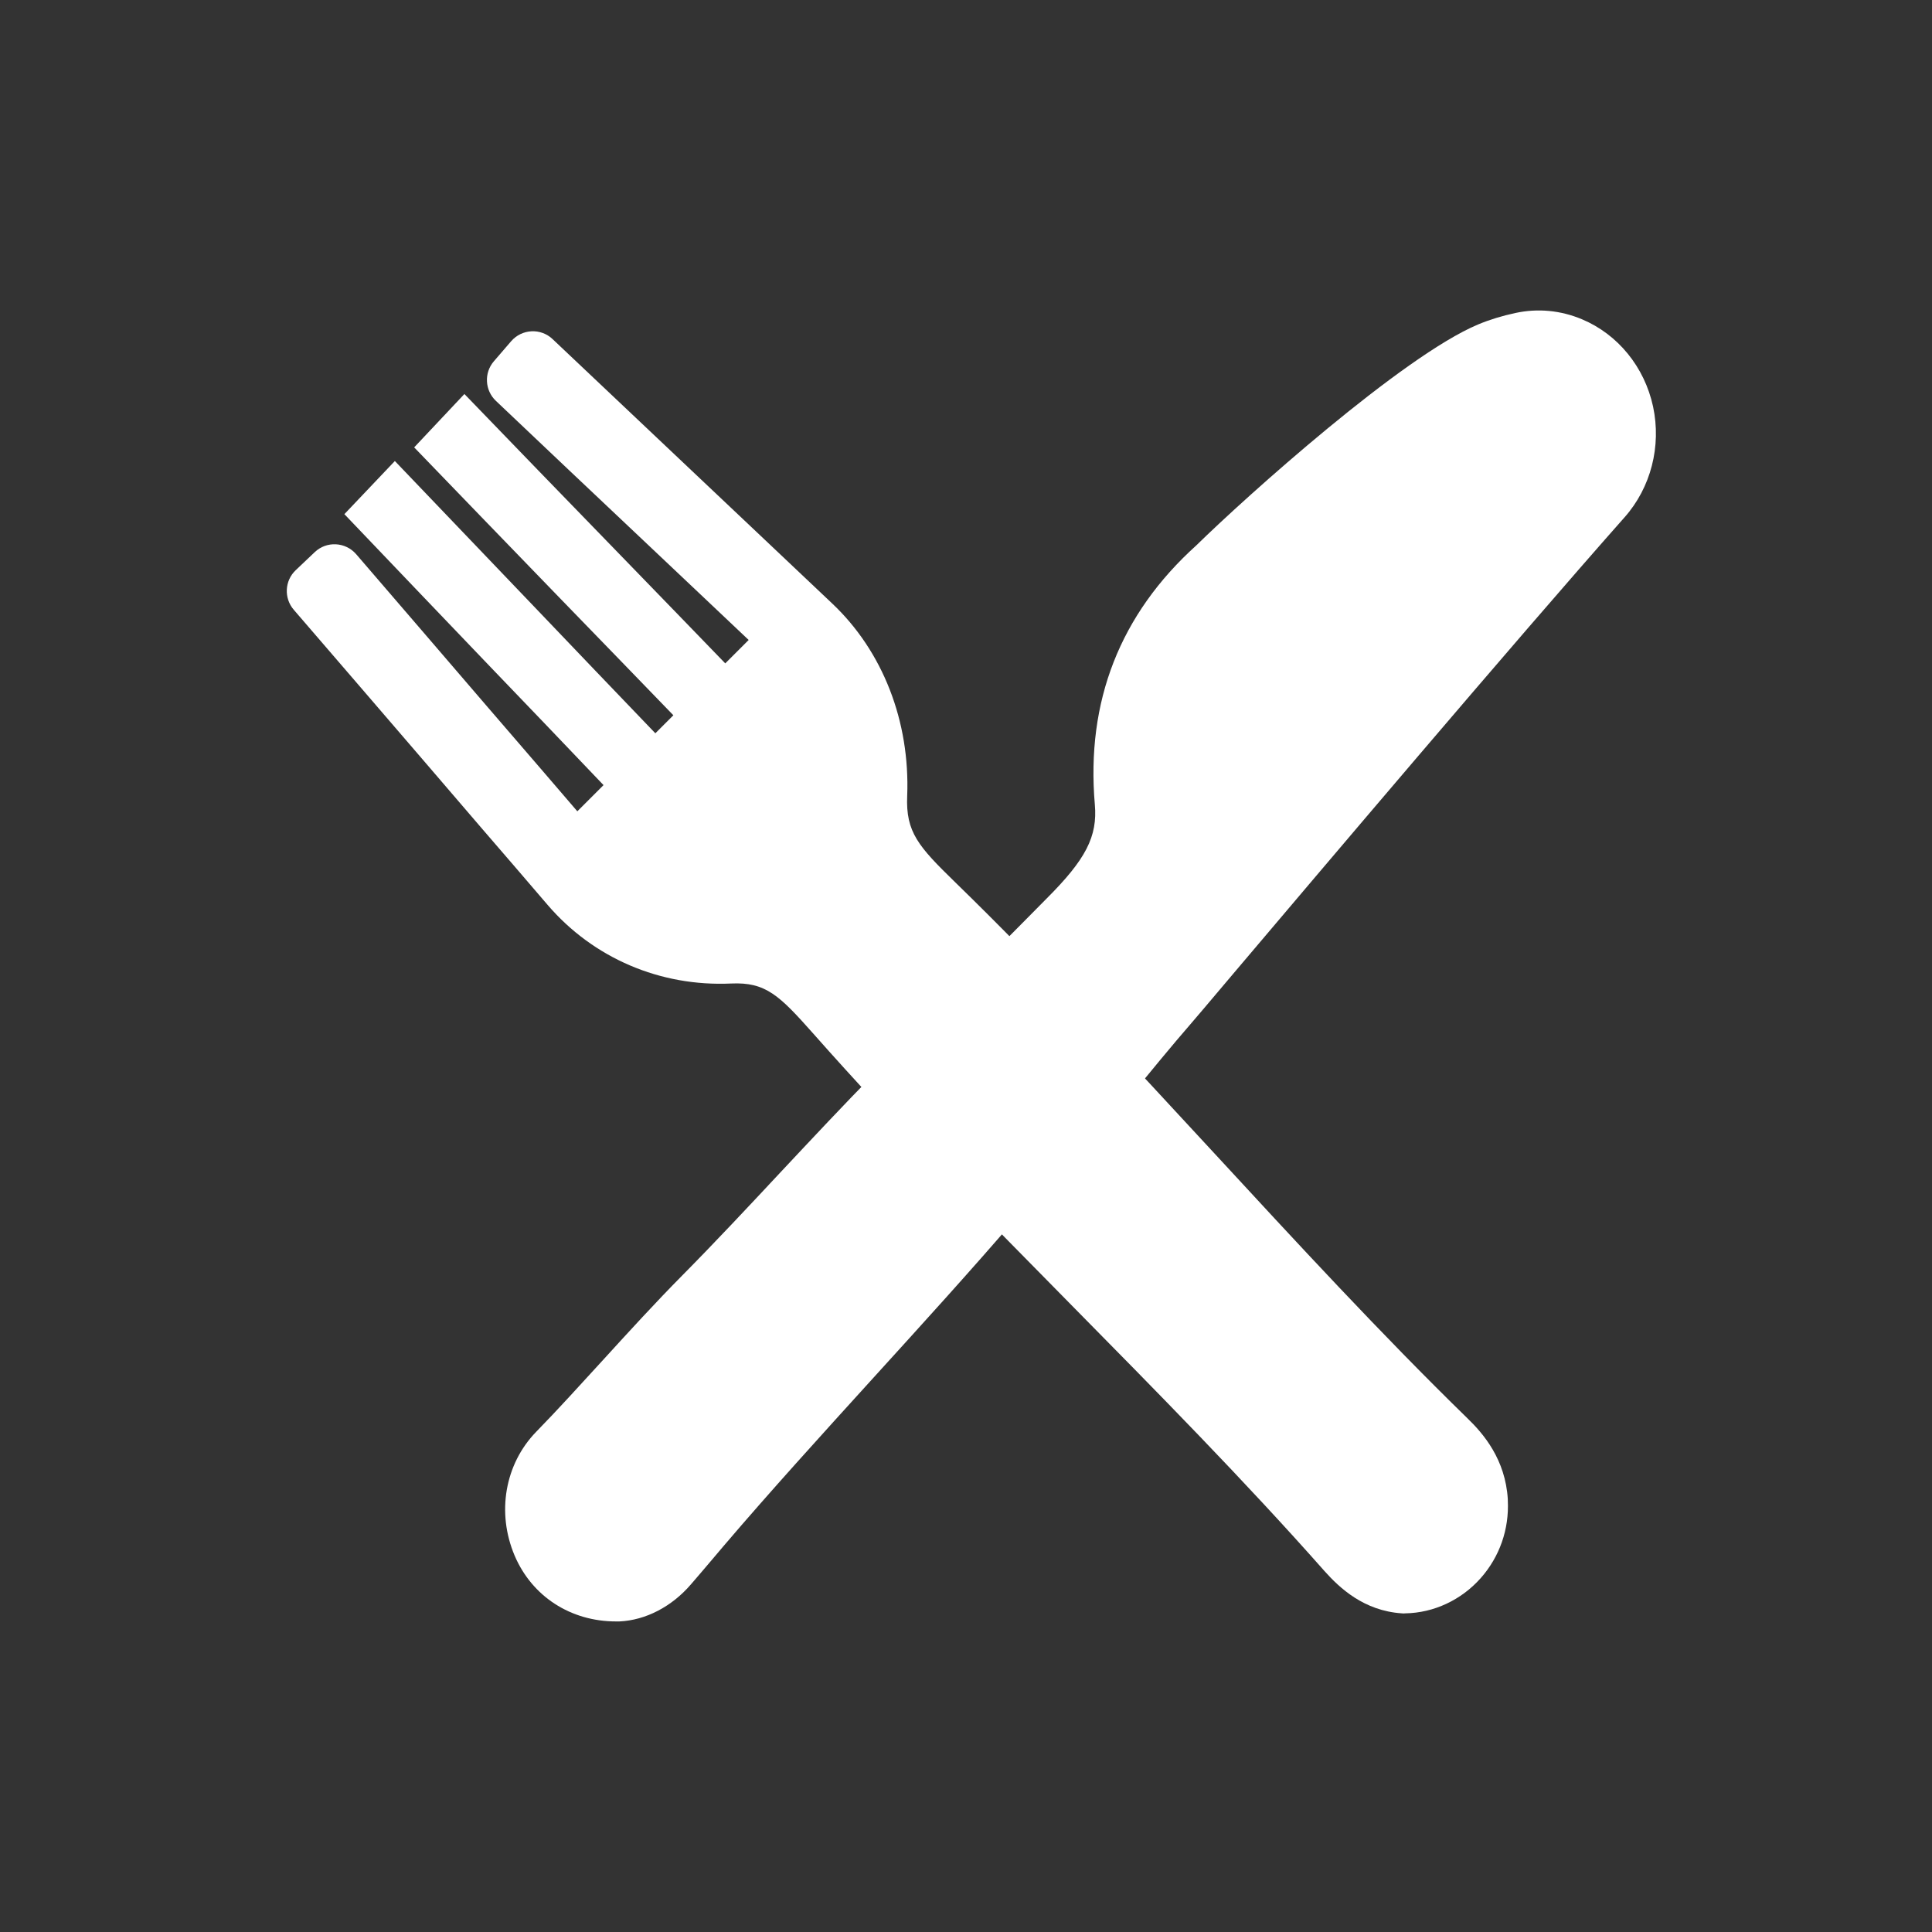
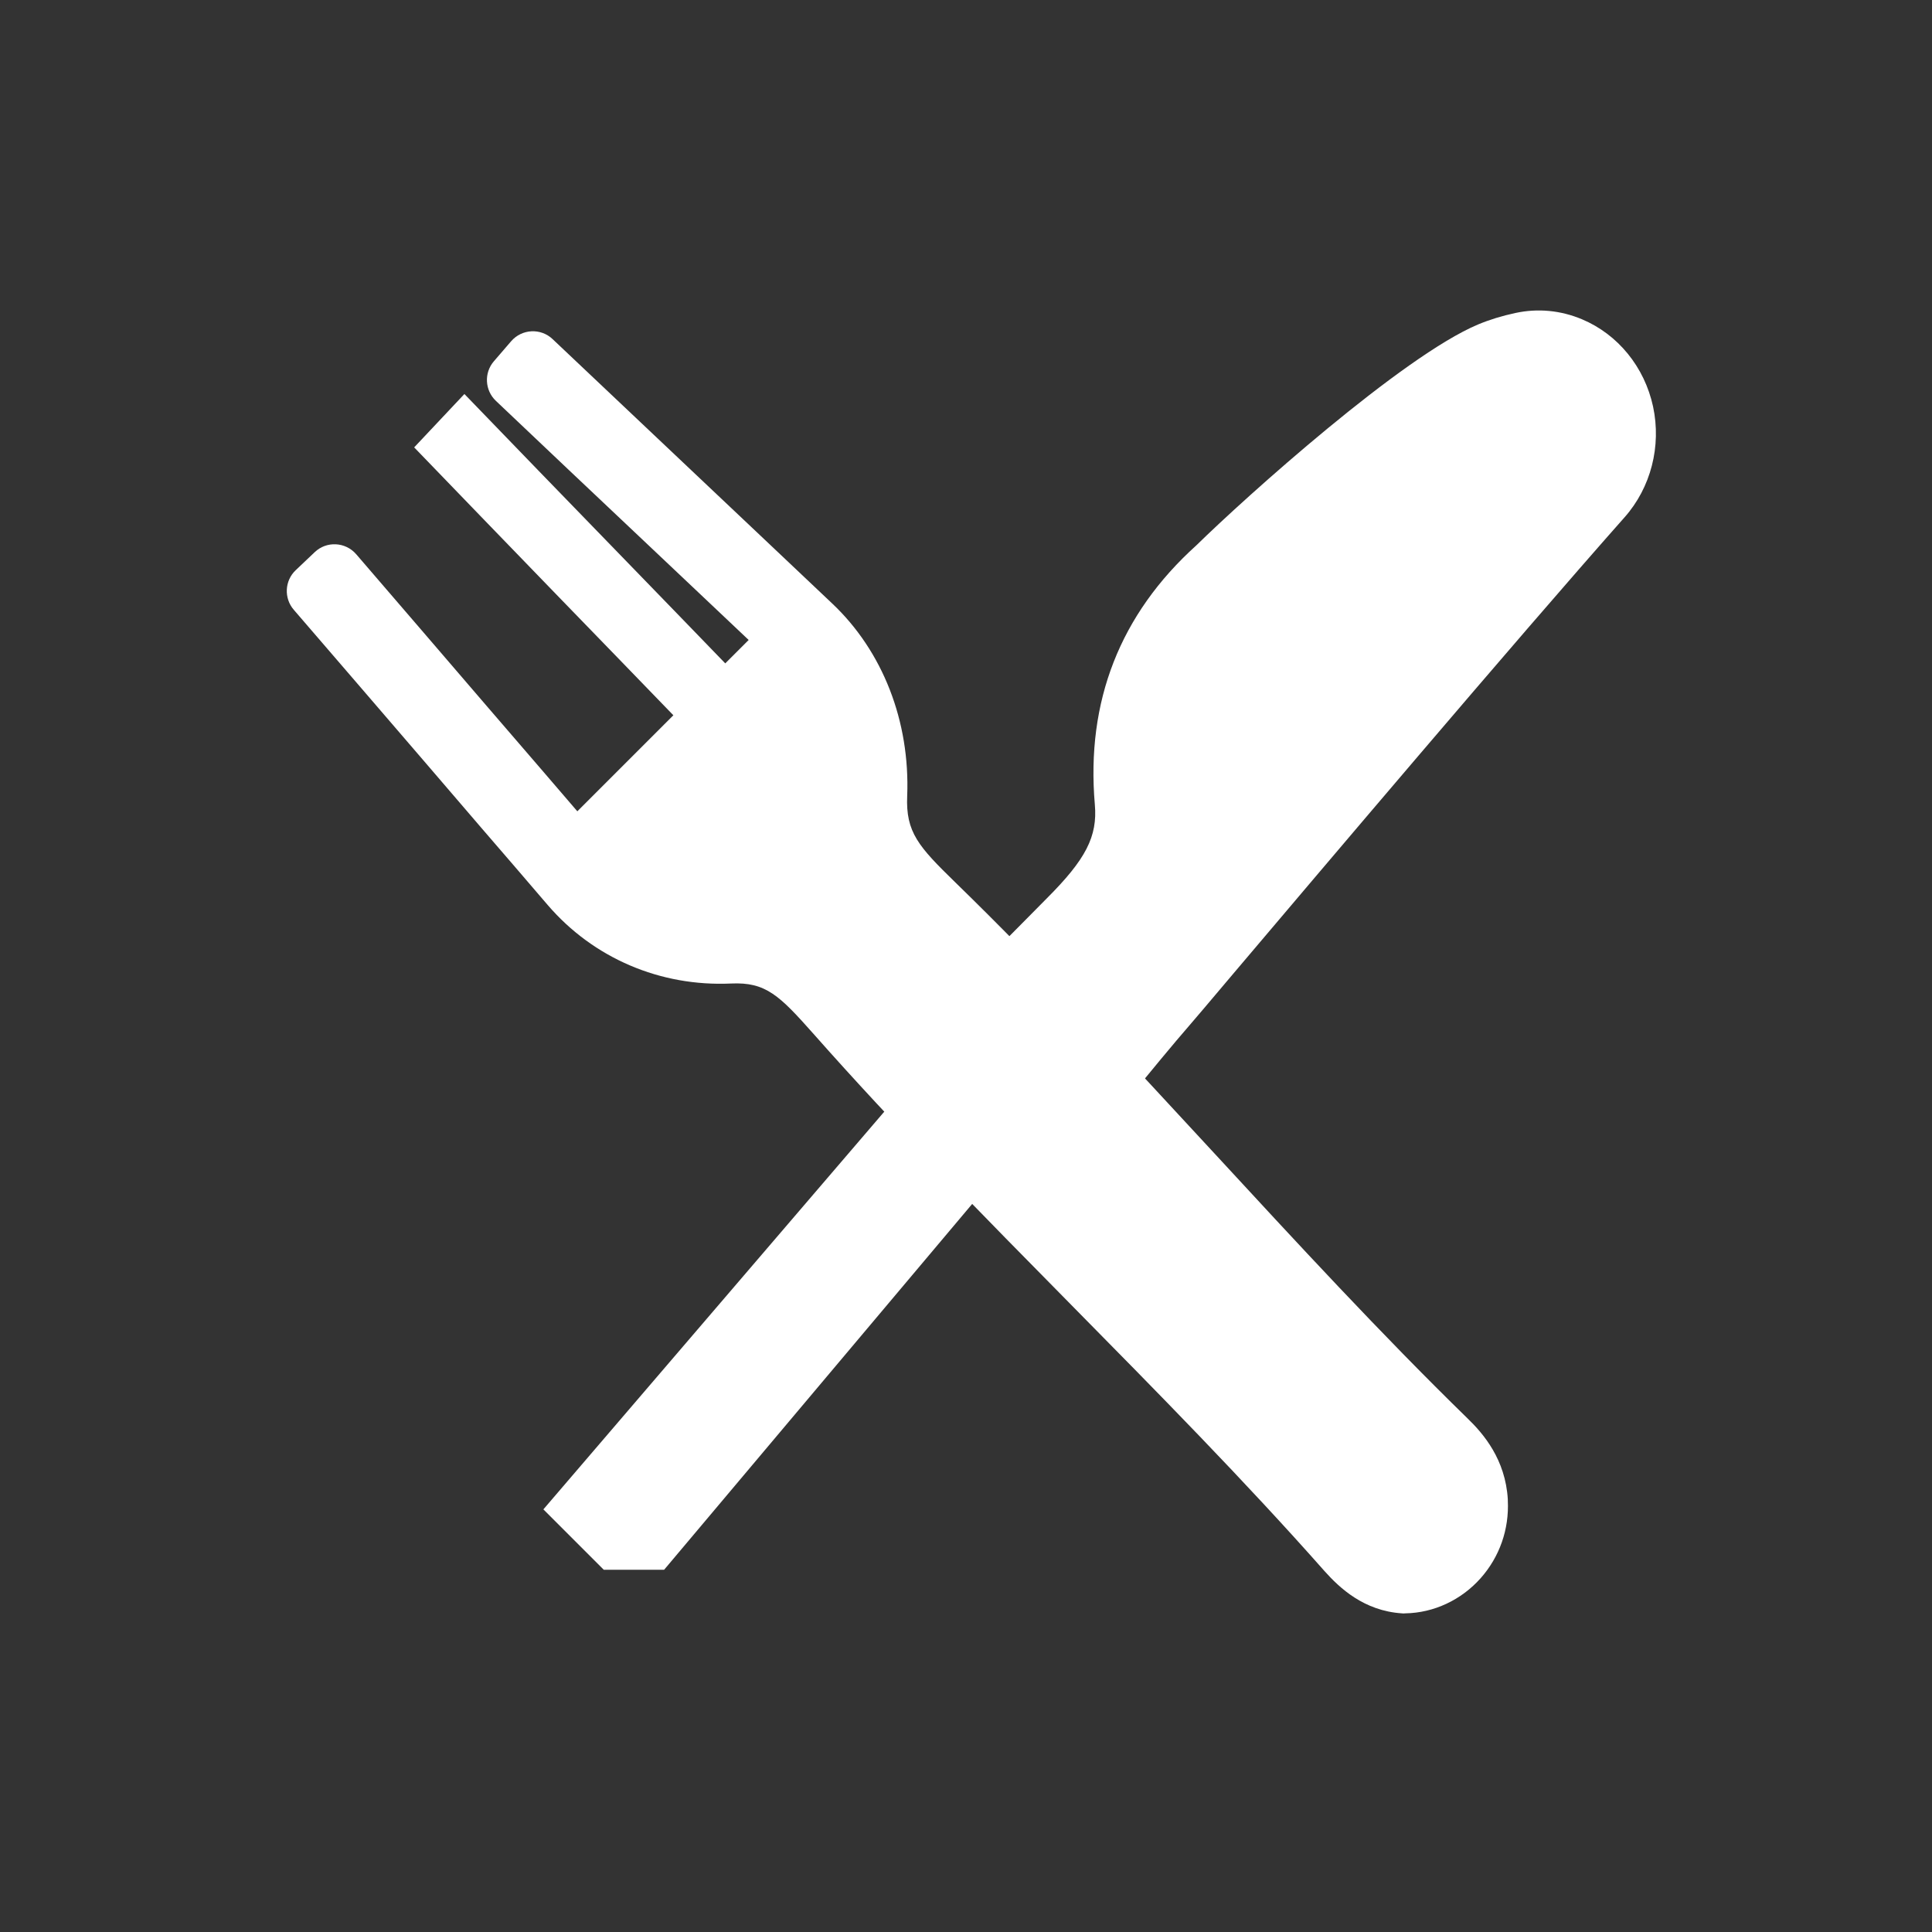
<svg xmlns="http://www.w3.org/2000/svg" width="16" height="16" viewBox="0 0 16 16" fill="none">
  <rect x="0" y="0" width="16" height="16" fill="#333333" stroke="none" />
  <path d="M6.5 5L4.5 7L5 7.5L6.5 8L11.5 13L12 12.5V12L7 7V6L6.5 5Z" fill="white" />
  <path d="M9.271 9.188L8.759 8.723C8.785 8.69 8.814 8.655 8.844 8.618C9.007 8.42 9.21 8.174 9.357 8.005C9.385 7.972 9.521 7.812 9.708 7.591C10.403 6.77 12.03 4.847 12.958 3.8C13.024 3.725 13.05 3.624 13.029 3.523C13.007 3.422 12.943 3.342 12.851 3.304C12.797 3.282 12.74 3.276 12.686 3.288C12.613 3.303 12.55 3.323 12.492 3.347C12.03 3.54 10.862 4.552 10.365 5.04L10.354 5.051C9.888 5.469 9.687 5.975 9.741 6.599C9.793 7.205 9.481 7.608 9.137 7.954C9.079 8.013 9.021 8.071 8.963 8.13C8.844 8.25 8.721 8.375 8.596 8.496L8.137 7.974C8.256 7.858 8.376 7.736 8.493 7.618C8.551 7.559 8.61 7.5 8.669 7.44C8.993 7.116 9.09 6.927 9.067 6.663C8.993 5.808 9.276 5.086 9.908 4.516C10.319 4.113 11.617 2.948 12.241 2.687C12.337 2.647 12.438 2.616 12.55 2.592C12.735 2.552 12.925 2.57 13.101 2.644C13.399 2.769 13.619 3.039 13.69 3.367C13.76 3.695 13.672 4.038 13.454 4.284C12.531 5.326 10.908 7.244 10.214 8.063C10.011 8.303 9.889 8.448 9.857 8.484C9.716 8.646 9.517 8.888 9.357 9.083C9.327 9.12 9.298 9.155 9.271 9.188L9.271 9.188Z" fill="white" />
  <path d="M5 13H5.5L13.5 3.5L13 3H12C12 3 10.03 4.368 9.5 5.5C9.238 6.059 9.5 7 9.5 7L7.5 9L4.5 12.5L5 13Z" fill="white" />
-   <path d="M5.101 13.428C4.726 13.428 4.406 13.221 4.262 12.883C4.111 12.527 4.181 12.125 4.44 11.858C4.618 11.676 4.808 11.466 4.993 11.264C5.209 11.027 5.433 10.782 5.648 10.565C5.923 10.287 6.199 9.992 6.466 9.706C6.723 9.432 6.988 9.148 7.255 8.877L7.725 9.389C7.465 9.653 7.203 9.933 6.95 10.204C6.679 10.493 6.399 10.793 6.117 11.078C5.912 11.284 5.693 11.524 5.482 11.756C5.294 11.962 5.1 12.175 4.914 12.367C4.847 12.435 4.853 12.529 4.881 12.594C4.924 12.696 5.025 12.719 5.103 12.718C5.131 12.715 5.177 12.695 5.22 12.644C5.278 12.578 5.336 12.509 5.393 12.442C5.425 12.405 5.456 12.367 5.488 12.33C5.883 11.867 6.317 11.389 6.738 10.926C7.134 10.49 7.545 10.039 7.916 9.606L8.419 10.082C8.041 10.522 7.627 10.977 7.227 11.417C6.811 11.875 6.38 12.349 5.992 12.804C5.961 12.841 5.93 12.878 5.898 12.915C5.841 12.982 5.781 13.053 5.722 13.121C5.563 13.306 5.347 13.418 5.13 13.428L5.121 13.428C5.115 13.428 5.108 13.428 5.101 13.428Z" fill="white" />
  <path d="M11.622 13.362C11.622 13.362 11.622 13.362 11.622 13.362L11.609 13.361C11.295 13.34 11.094 13.151 10.969 13.011C10.307 12.262 9.577 11.522 8.871 10.806C8.155 10.08 7.415 9.329 6.738 8.563C6.454 8.243 6.342 8.132 6.055 8.145C5.468 8.172 4.914 7.935 4.536 7.495C4.354 7.282 4.171 7.07 3.988 6.858L3.528 6.322C3.169 5.905 2.8 5.475 2.433 5.05C2.35 4.954 2.357 4.809 2.449 4.722L2.606 4.573C2.704 4.479 2.861 4.487 2.95 4.59C3.312 5.01 3.676 5.434 4.03 5.846L4.491 6.381C4.674 6.594 4.856 6.806 5.039 7.019C5.281 7.301 5.641 7.452 6.025 7.435C6.64 7.407 6.942 7.749 7.234 8.08C7.899 8.831 8.632 9.575 9.341 10.294C10.053 11.017 10.79 11.764 11.465 12.527C11.534 12.604 11.579 12.633 11.613 12.644C11.629 12.65 11.646 12.65 11.663 12.646C11.703 12.637 11.739 12.616 11.767 12.585C11.789 12.561 11.814 12.52 11.811 12.464V12.461C11.809 12.42 11.797 12.368 11.692 12.266C10.965 11.558 10.253 10.786 9.563 10.038C8.877 9.295 8.168 8.526 7.452 7.829C7.136 7.522 6.811 7.205 6.836 6.561C6.852 6.157 6.707 5.779 6.438 5.525C6.253 5.35 6.068 5.175 5.883 5L5.317 4.465C4.92 4.09 4.511 3.704 4.107 3.32C4.015 3.233 4.007 3.088 4.09 2.992L4.233 2.826C4.322 2.723 4.479 2.715 4.577 2.809C4.976 3.187 5.379 3.567 5.77 3.937L6.336 4.472C6.521 4.647 6.706 4.822 6.891 4.997C7.311 5.393 7.537 5.974 7.513 6.591C7.5 6.892 7.606 7.01 7.912 7.308C8.642 8.018 9.357 8.794 10.05 9.544C10.733 10.284 11.439 11.05 12.152 11.745C12.287 11.875 12.467 12.087 12.487 12.416L12.487 12.426C12.499 12.665 12.419 12.893 12.262 13.07C12.101 13.251 11.874 13.357 11.639 13.361L11.623 13.362C11.622 13.362 11.622 13.362 11.622 13.362Z" fill="white" />
-   <path d="M5.045 6.551C4.868 6.366 4.691 6.181 4.515 5.996L4.063 5.525C3.666 5.11 3.255 4.681 2.852 4.258L3.27 3.818C3.673 4.24 4.084 4.669 4.481 5.084L4.932 5.556C5.109 5.74 5.286 5.925 5.463 6.11L5.045 6.551Z" fill="white" />
  <path d="M5.636 5.985C5.477 5.82 5.317 5.655 5.157 5.49L4.645 4.962C4.247 4.55 3.834 4.125 3.43 3.705L3.846 3.263C4.25 3.682 4.662 4.107 5.061 4.518L5.573 5.046C5.732 5.211 5.892 5.376 6.052 5.541L5.636 5.984V5.985Z" fill="white" />
</svg>